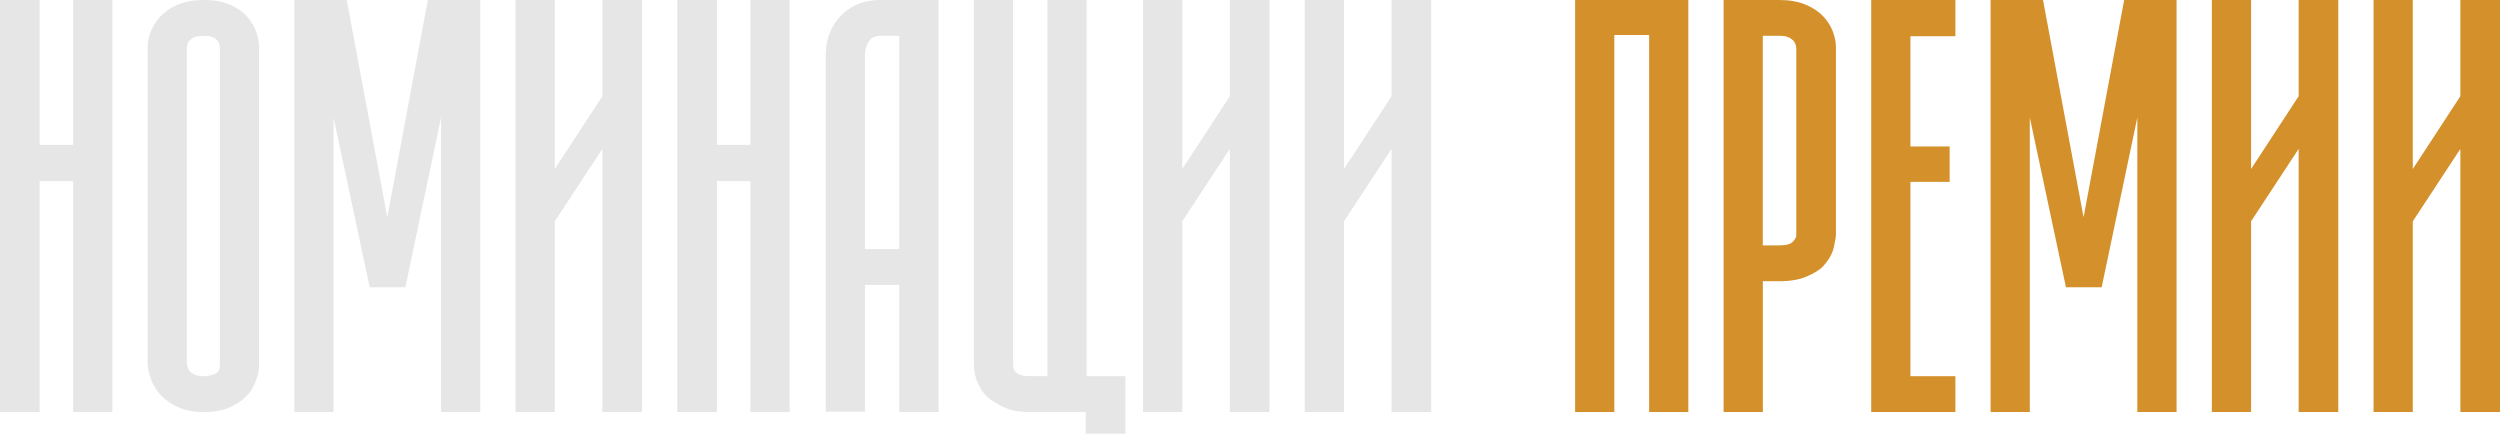
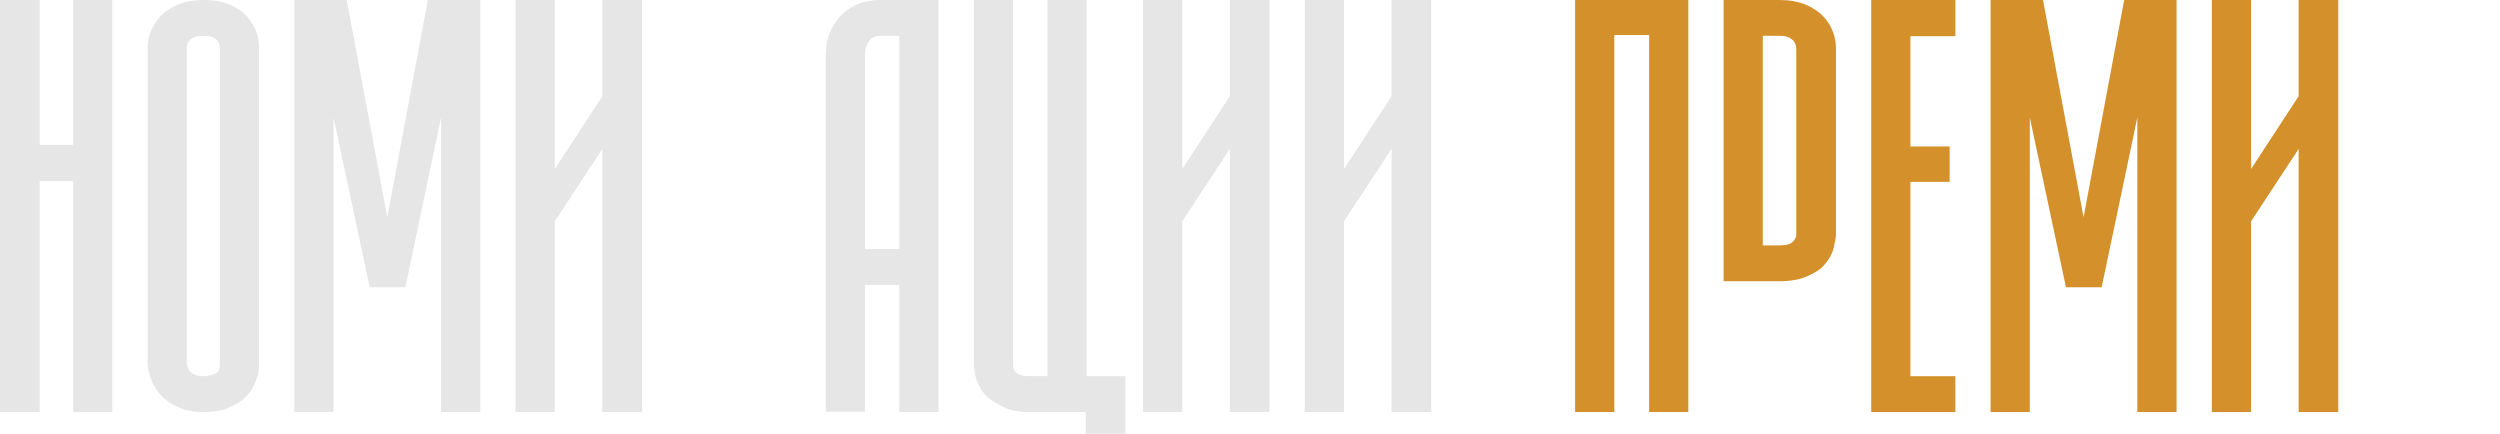
<svg xmlns="http://www.w3.org/2000/svg" id="_Слой_2" data-name="Слой 2" viewBox="0 0 544.93 94.55">
  <defs>
    <style> .cls-1 { fill: #e6e6e6; } .cls-1, .cls-2 { stroke-width: 0px; } .cls-2 { fill: #d4902a; } </style>
  </defs>
  <g id="_Слой_1-2" data-name="Слой 1">
    <g>
      <path class="cls-1" d="M24.49,0v89.81h-8.55v-50.34h-7.3v50.34H0V0h8.64v31.57h7.3V0h8.55Z" />
      <path class="cls-1" d="M44.47,89.81c-2.18,0-4.05-.35-5.62-1.05-1.57-.7-2.83-1.58-3.79-2.63s-1.67-2.18-2.11-3.38c-.45-1.2-.71-2.32-.77-3.38V10.26c0-1.05.22-2.16.67-3.33.45-1.17,1.15-2.28,2.11-3.33.96-1.05,2.22-1.91,3.79-2.59,1.57-.67,3.47-1.01,5.71-1.01s4.05.34,5.62,1.01c1.57.67,2.82,1.53,3.75,2.59.93,1.05,1.6,2.16,2.02,3.33.42,1.17.62,2.28.62,3.33v69.11c0,.17-.02.53-.05,1.05-.03.53-.14,1.11-.34,1.75-.19.64-.5,1.38-.91,2.19-.42.82-1.01,1.58-1.78,2.28-.71.76-1.81,1.48-3.31,2.15-1.51.67-3.38,1.01-5.62,1.01ZM40.72,79.2c.19,1.87,1.44,2.81,3.75,2.81.38,0,.85-.06,1.39-.18.54-.12,1.04-.32,1.49-.61.32-.35.5-.72.53-1.1.03-.38.05-.63.05-.75V10.26c-.06-.58-.24-1.05-.53-1.4-.29-.35-.62-.6-1.01-.75-.38-.14-.75-.23-1.1-.26-.35-.03-.62-.04-.82-.04s-.5.01-.91.04c-.42.03-.82.12-1.2.26-.38.15-.74.39-1.06.75-.32.35-.51.82-.58,1.4v68.94Z" />
      <path class="cls-1" d="M104.69,0v89.81h-8.55V25.61l-7.78,37.01h-7.78l-7.88-37.01v64.2h-8.55V0h11.43l8.84,47.36L93.26,0h11.43Z" />
      <path class="cls-1" d="M139.94,0v89.81h-8.64v-57.36l-10.37,15.79v41.57h-8.55V0h8.55v36.84l10.37-15.87V0h8.64Z" />
-       <path class="cls-1" d="M172.12,0v89.81h-8.55v-50.34h-7.3v50.34h-8.64V0h8.64v31.57h7.3V0h8.55Z" />
      <path class="cls-1" d="M204.58,0v89.81h-8.55v-27.71h-7.49v27.63h-8.55V12.8c-.13-4.03,1.09-7.28,3.65-9.74,2.18-2.05,4.96-3.07,8.36-3.07h12.58ZM196.03,54.29V7.81h-4.03c-.96,0-1.67.21-2.11.61-.96.94-1.41,2.31-1.34,4.12v41.75h7.49Z" />
      <path class="cls-1" d="M220.81,79.72c.06.58.24,1.02.53,1.32.29.29.62.51,1.01.66.38.15.78.23,1.2.26.42.03.75.04,1.01.04v7.81c-2.43,0-4.36-.35-5.76-1.05-1.41-.7-2.53-1.37-3.36-2.02-.77-.7-1.36-1.43-1.78-2.19-.42-.76-.72-1.46-.91-2.1-.19-.64-.32-1.21-.38-1.71-.06-.5-.1-.83-.1-1.01V0h8.55v79.72ZM245.3,82v12.54h-8.64v-4.74h-12.1v-7.81h3.75V0h8.55v82h8.45Z" />
      <path class="cls-1" d="M276.71,0v89.81h-8.64v-57.36l-10.37,15.79v41.57h-8.55V0h8.55v36.84l10.37-15.87V0h8.64Z" />
      <path class="cls-1" d="M311.96,0v89.81h-8.64v-57.36l-10.37,15.79v41.57h-8.55V0h8.55v36.84l10.37-15.87V0h8.64Z" />
      <path class="cls-2" d="M359.47,89.81V7.63h-7.59v82.18h-8.55V0h24.68v89.81h-8.55Z" />
-       <path class="cls-2" d="M387.8,0c2.24,0,4.16.34,5.76,1.01,1.6.67,2.88,1.52,3.84,2.54.96,1.02,1.66,2.13,2.11,3.33.45,1.2.67,2.32.67,3.38v40.96c0,.41-.16,1.33-.48,2.76-.32,1.43-1.19,2.88-2.59,4.34-.71.64-1.82,1.3-3.36,1.97-1.54.67-3.52,1.01-5.95,1.01h-3.55v28.5h-8.55V0h12.1ZM390.68,52.8c.32-.29.54-.58.67-.88.06-.18.13-.32.19-.44V10.52c-.06-.7-.26-1.23-.58-1.58-.32-.35-.67-.61-1.06-.79-.38-.17-.78-.28-1.2-.31-.42-.03-.72-.04-.91-.04h-3.55v45.69h3.55c.51,0,1.04-.04,1.58-.13.54-.09.98-.28,1.3-.57Z" />
+       <path class="cls-2" d="M387.8,0c2.24,0,4.16.34,5.76,1.01,1.6.67,2.88,1.52,3.84,2.54.96,1.02,1.66,2.13,2.11,3.33.45,1.2.67,2.32.67,3.38v40.96c0,.41-.16,1.33-.48,2.76-.32,1.43-1.19,2.88-2.59,4.34-.71.64-1.82,1.3-3.36,1.97-1.54.67-3.52,1.01-5.95,1.01h-3.55h-8.55V0h12.1ZM390.68,52.8c.32-.29.54-.58.67-.88.06-.18.13-.32.19-.44V10.52c-.06-.7-.26-1.23-.58-1.58-.32-.35-.67-.61-1.06-.79-.38-.17-.78-.28-1.2-.31-.42-.03-.72-.04-.91-.04h-3.55v45.69h3.55c.51,0,1.04-.04,1.58-.13.54-.09.98-.28,1.3-.57Z" />
      <path class="cls-2" d="M416.42,7.89v24.03h8.55v7.72h-8.55v42.36h9.8v7.81h-18.35V0h18.35v7.89h-9.8Z" />
      <path class="cls-2" d="M474.43,0v89.81h-8.55V25.61l-7.78,37.01h-7.78l-7.88-37.01v64.2h-8.55V0h11.43l8.84,47.36L463.01,0h11.43Z" />
      <path class="cls-2" d="M509.68,0v89.81h-8.64v-57.36l-10.37,15.79v41.57h-8.55V0h8.55v36.84l10.37-15.87V0h8.64Z" />
-       <path class="cls-2" d="M544.93,0v89.81h-8.64v-57.36l-10.37,15.79v41.57h-8.55V0h8.55v36.84l10.37-15.87V0h8.64Z" />
    </g>
  </g>
</svg>